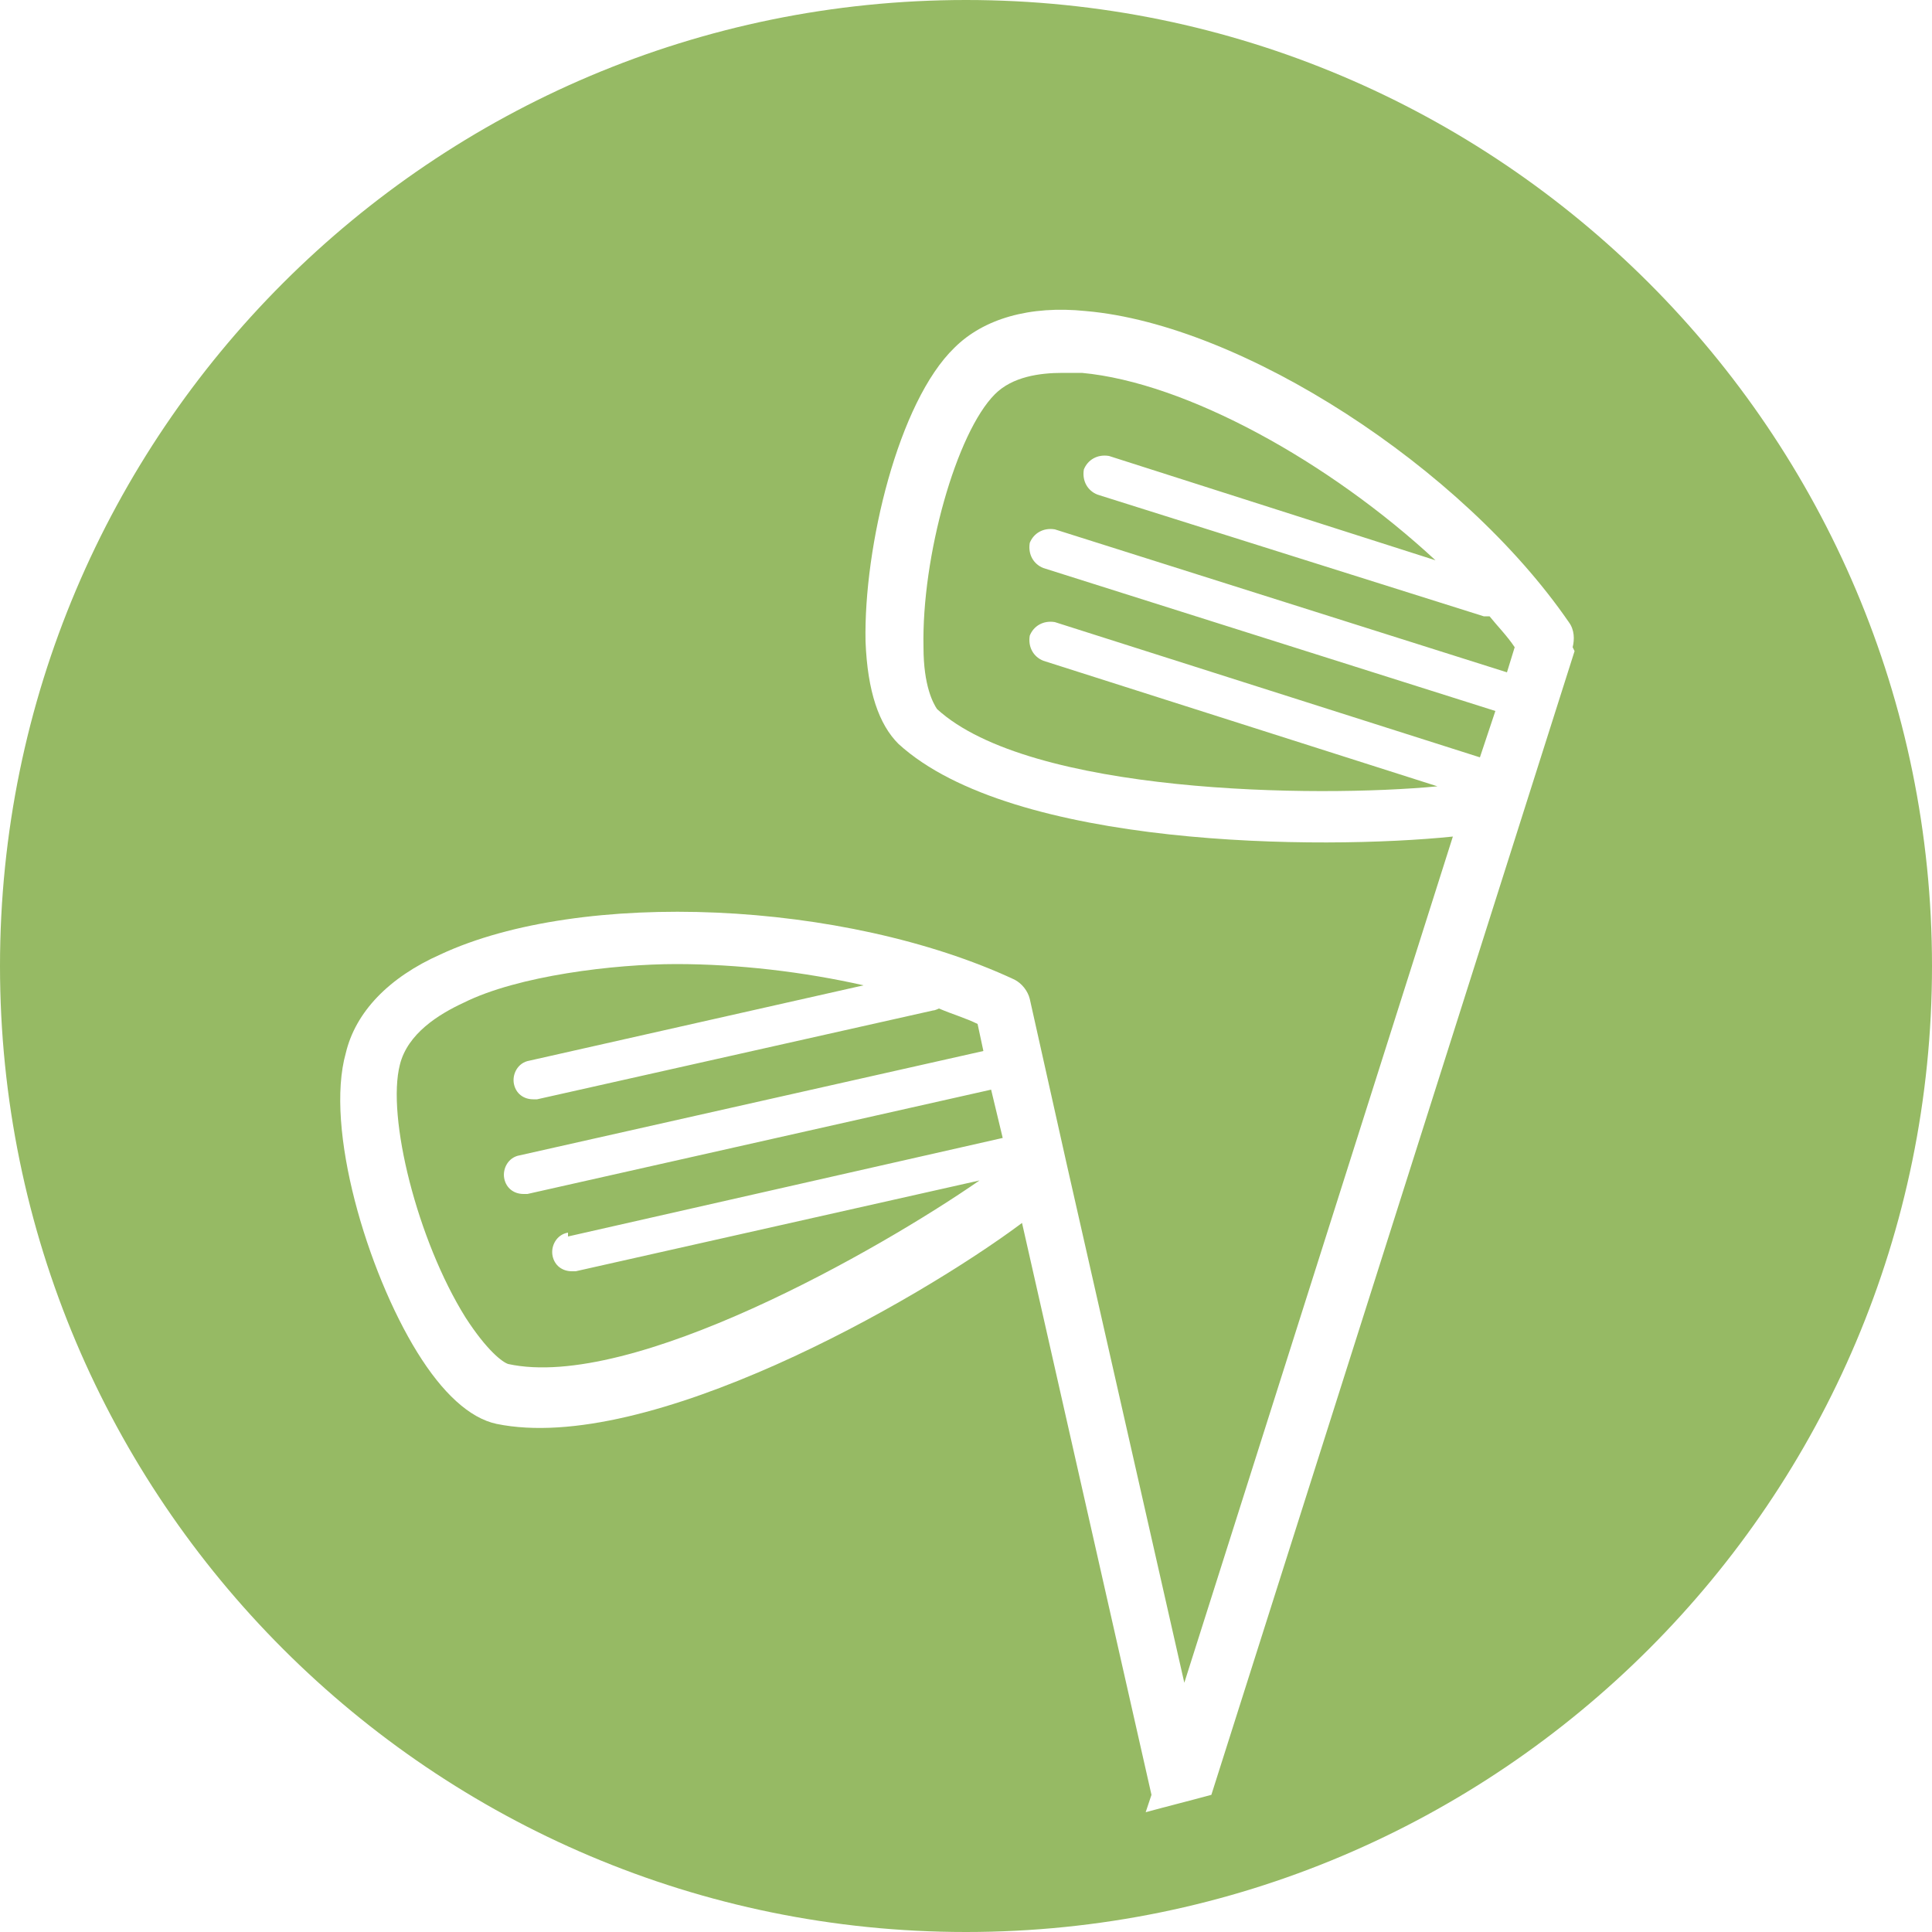
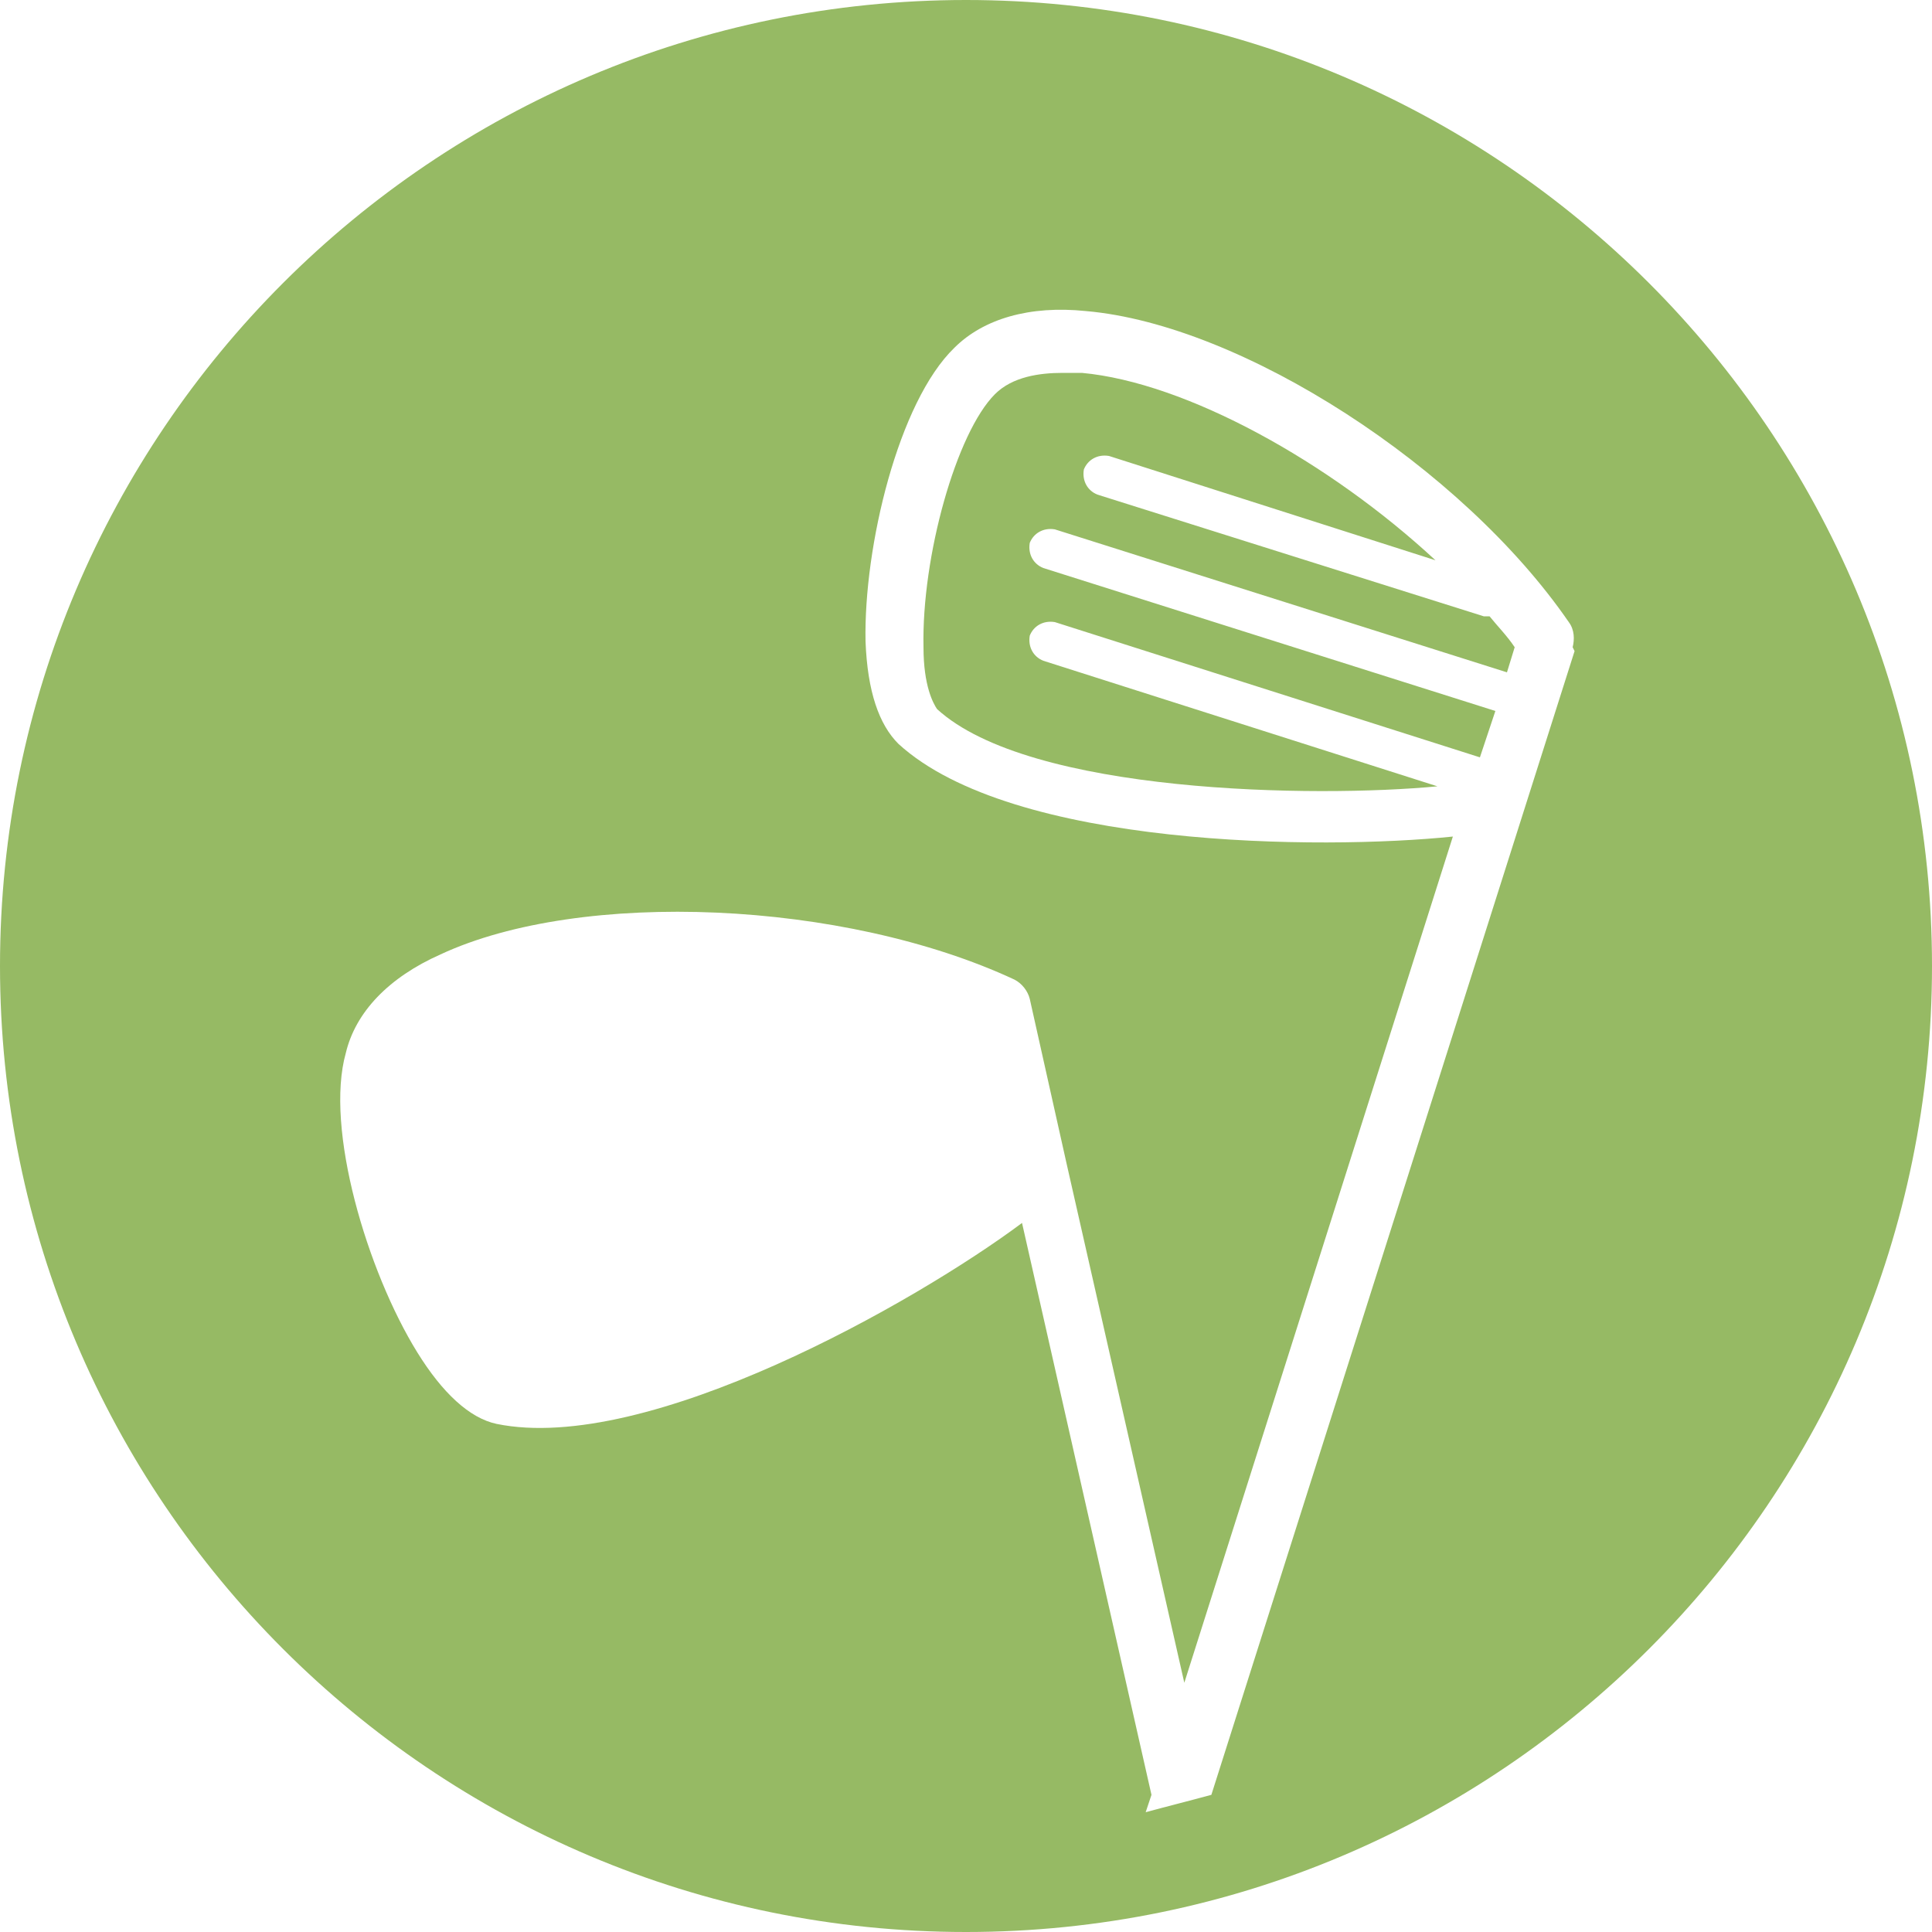
<svg xmlns="http://www.w3.org/2000/svg" id="_レイヤー_1" data-name="レイヤー_1" version="1.1" viewBox="0 0 100 100">
  <defs>
    <style>
      .st0 {
        fill: #96ba64;
      }
    </style>
  </defs>
-   <path class="st0" d="M29.4,64l22.5-5.1-.6-2.5-24,5.4c0,0-.1,0-.2,0-.5,0-.9-.3-1-.8-.1-.5.2-1.1.8-1.2l24-5.4-.3-1.4c-.6-.3-1.3-.5-2-.8,0,0-.2.1-.3.1l-20.5,4.6c0,0-.1,0-.2,0-.5,0-.9-.3-1-.8-.1-.5.2-1.1.8-1.2l17.3-3.9c-3.1-.7-6.5-1.1-9.7-1.1s-8.2.6-11,2c-1.3.6-2.9,1.6-3.3,3.2-.7,2.7.9,9.1,3.4,13.1,1.1,1.7,1.9,2.3,2.2,2.4,6.4,1.4,19.2-5.9,24.4-9.5l-20.9,4.7c0,0-.1,0-.2,0-.5,0-.9-.3-1-.8-.1-.5.2-1.1.8-1.2Z" />
  <path class="st0" d="M77.1,31.9c0,0-.2,0-.3,0l-20-6.3c-.5-.2-.8-.7-.7-1.3.2-.5.7-.8,1.3-.7l16.9,5.4c-5.5-5.1-12.9-9.2-18.3-9.7-.3,0-.6,0-1,0-1.2,0-2.6.2-3.5,1.1-2,2-3.8,8.4-3.7,13.1,0,2,.5,2.9.7,3.2,4.8,4.4,19.6,4.6,25.9,4l-20.4-6.5c-.5-.2-.8-.7-.7-1.3.2-.5.7-.8,1.3-.7l22,7,.8-2.4-23.4-7.4c-.5-.2-.8-.7-.7-1.3.2-.5.7-.8,1.3-.7l23.4,7.4.4-1.3c-.4-.6-.9-1.1-1.3-1.6,0,0,0,0,0,0Z" />
  <path class="st0" d="M50,0C22.4,0,0,22.4,0,50s22.4,50,50,50,50-22.4,50-50S77.6,0,50,0ZM81.5,33.7l-18.8,59.2c-1.1.3-2.3.6-3.4.9l.3-.9-6.7-29.6c-5.5,4.1-19.4,12-27.2,10.4-1.4-.3-2.8-1.6-4.1-3.7-2.6-4.2-4.8-11.6-3.7-15.5.5-2.1,2.2-3.9,4.9-5.1,7.3-3.4,20.9-2.8,29.7,1.3.4.2.7.6.8,1l1.9,8.5s0,0,0,0l6.1,26.9,13.9-43.8c-6.8.7-22.8.6-28.7-4.8-1-1-1.6-2.7-1.7-5.3-.1-4.9,1.7-12.4,4.6-15.2,1.5-1.5,3.9-2.2,6.8-1.9,8.1.7,19.5,8.1,25,16.1.3.4.3.9.2,1.3Z" />
</svg>